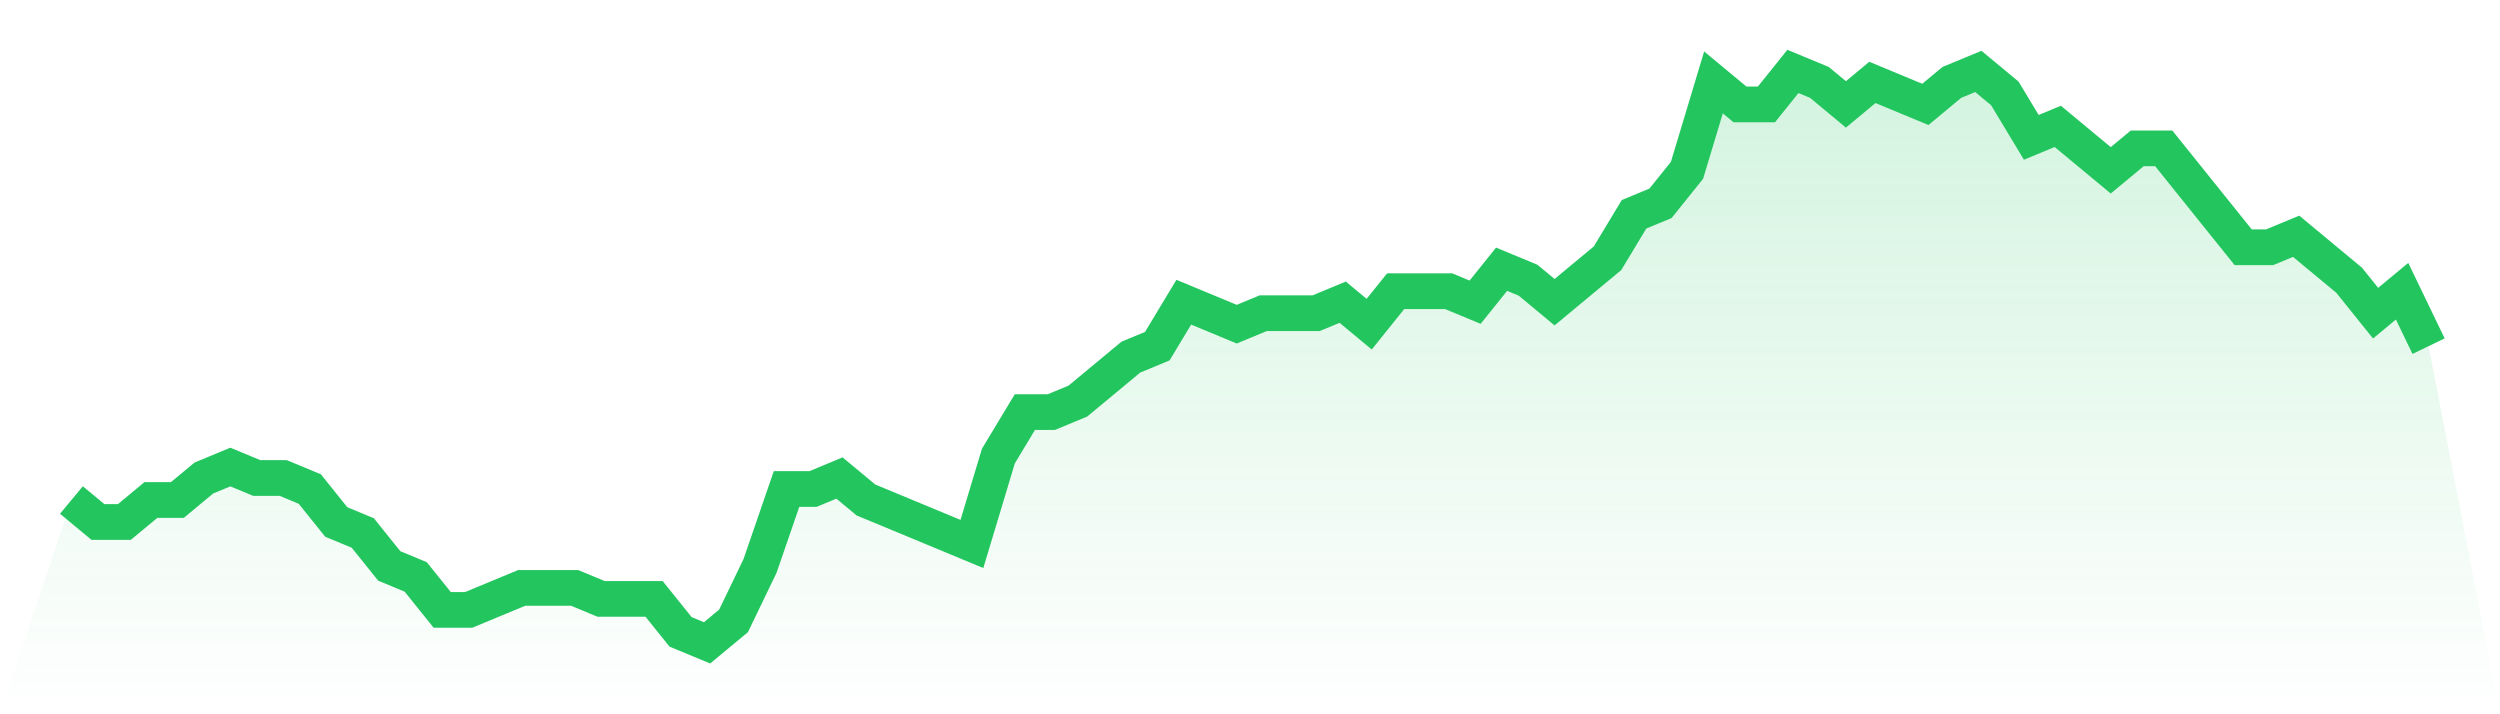
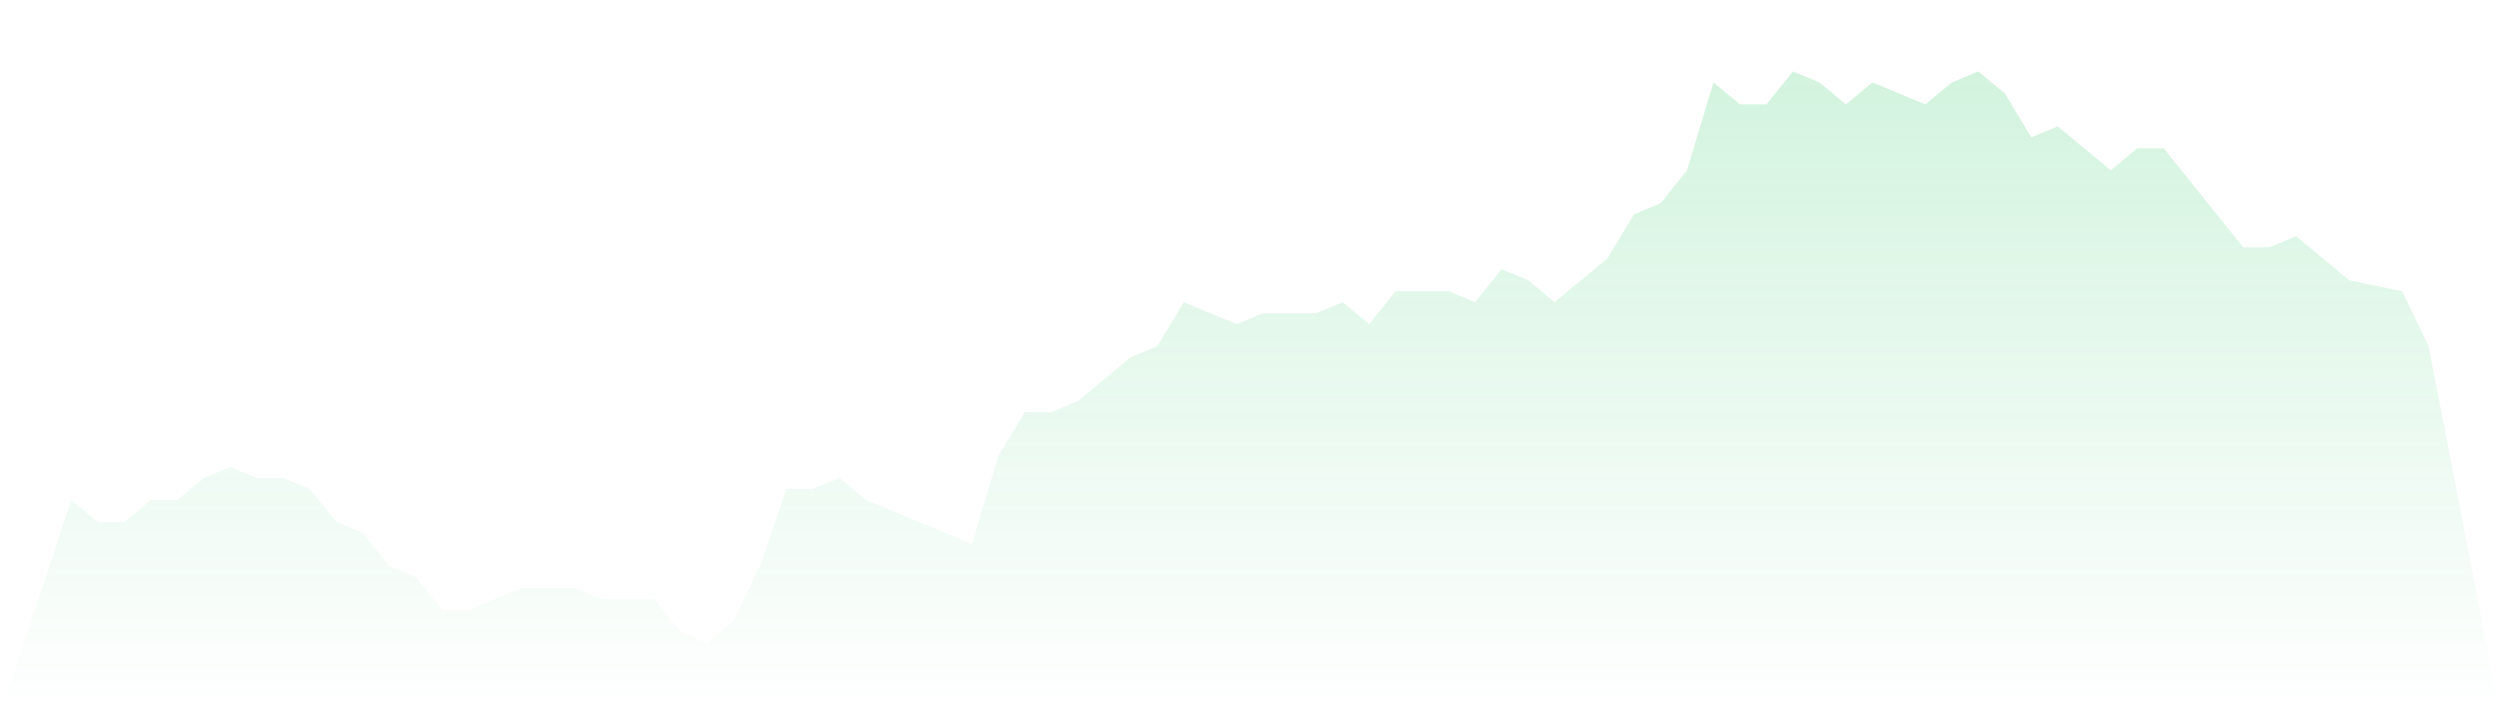
<svg xmlns="http://www.w3.org/2000/svg" viewBox="0 0 140 40">
  <defs>
    <linearGradient id="gradient" x1="0" x2="0" y1="0" y2="1">
      <stop offset="0%" stop-color="#22c55e" stop-opacity="0.2" />
      <stop offset="100%" stop-color="#22c55e" stop-opacity="0" />
    </linearGradient>
  </defs>
-   <path d="M4,28 L4,28 L5.483,29.231 L6.966,29.231 L8.449,28 L9.933,28 L11.416,26.769 L12.899,26.154 L14.382,26.769 L15.865,26.769 L17.348,27.385 L18.831,29.231 L20.315,29.846 L21.798,31.692 L23.281,32.308 L24.764,34.154 L26.247,34.154 L27.73,33.538 L29.213,32.923 L30.697,32.923 L32.18,32.923 L33.663,33.538 L35.146,33.538 L36.629,33.538 L38.112,35.385 L39.596,36 L41.079,34.769 L42.562,31.692 L44.045,27.385 L45.528,27.385 L47.011,26.769 L48.494,28 L49.978,28.615 L51.461,29.231 L52.944,29.846 L54.427,30.462 L55.91,25.538 L57.393,23.077 L58.876,23.077 L60.36,22.462 L61.843,21.231 L63.326,20 L64.809,19.385 L66.292,16.923 L67.775,17.538 L69.258,18.154 L70.742,17.538 L72.225,17.538 L73.708,17.538 L75.191,16.923 L76.674,18.154 L78.157,16.308 L79.64,16.308 L81.124,16.308 L82.607,16.923 L84.09,15.077 L85.573,15.692 L87.056,16.923 L88.539,15.692 L90.022,14.462 L91.506,12 L92.989,11.385 L94.472,9.538 L95.955,4.615 L97.438,5.846 L98.921,5.846 L100.404,4 L101.888,4.615 L103.371,5.846 L104.854,4.615 L106.337,5.231 L107.82,5.846 L109.303,4.615 L110.787,4 L112.27,5.231 L113.753,7.692 L115.236,7.077 L116.719,8.308 L118.202,9.538 L119.685,8.308 L121.169,8.308 L122.652,10.154 L124.135,12 L125.618,13.846 L127.101,13.846 L128.584,13.231 L130.067,14.462 L131.551,15.692 L133.034,17.538 L134.517,16.308 L136,19.385 L140,40 L0,40 z" fill="url(#gradient)" />
-   <path d="M4,28 L4,28 L5.483,29.231 L6.966,29.231 L8.449,28 L9.933,28 L11.416,26.769 L12.899,26.154 L14.382,26.769 L15.865,26.769 L17.348,27.385 L18.831,29.231 L20.315,29.846 L21.798,31.692 L23.281,32.308 L24.764,34.154 L26.247,34.154 L27.73,33.538 L29.213,32.923 L30.697,32.923 L32.18,32.923 L33.663,33.538 L35.146,33.538 L36.629,33.538 L38.112,35.385 L39.596,36 L41.079,34.769 L42.562,31.692 L44.045,27.385 L45.528,27.385 L47.011,26.769 L48.494,28 L49.978,28.615 L51.461,29.231 L52.944,29.846 L54.427,30.462 L55.91,25.538 L57.393,23.077 L58.876,23.077 L60.36,22.462 L61.843,21.231 L63.326,20 L64.809,19.385 L66.292,16.923 L67.775,17.538 L69.258,18.154 L70.742,17.538 L72.225,17.538 L73.708,17.538 L75.191,16.923 L76.674,18.154 L78.157,16.308 L79.64,16.308 L81.124,16.308 L82.607,16.923 L84.09,15.077 L85.573,15.692 L87.056,16.923 L88.539,15.692 L90.022,14.462 L91.506,12 L92.989,11.385 L94.472,9.538 L95.955,4.615 L97.438,5.846 L98.921,5.846 L100.404,4 L101.888,4.615 L103.371,5.846 L104.854,4.615 L106.337,5.231 L107.82,5.846 L109.303,4.615 L110.787,4 L112.27,5.231 L113.753,7.692 L115.236,7.077 L116.719,8.308 L118.202,9.538 L119.685,8.308 L121.169,8.308 L122.652,10.154 L124.135,12 L125.618,13.846 L127.101,13.846 L128.584,13.231 L130.067,14.462 L131.551,15.692 L133.034,17.538 L134.517,16.308 L136,19.385" fill="none" stroke="#22c55e" stroke-width="2" />
+   <path d="M4,28 L4,28 L5.483,29.231 L6.966,29.231 L8.449,28 L9.933,28 L11.416,26.769 L12.899,26.154 L14.382,26.769 L15.865,26.769 L17.348,27.385 L18.831,29.231 L20.315,29.846 L21.798,31.692 L23.281,32.308 L24.764,34.154 L26.247,34.154 L27.73,33.538 L29.213,32.923 L30.697,32.923 L32.18,32.923 L33.663,33.538 L35.146,33.538 L36.629,33.538 L38.112,35.385 L39.596,36 L41.079,34.769 L42.562,31.692 L44.045,27.385 L45.528,27.385 L47.011,26.769 L48.494,28 L49.978,28.615 L51.461,29.231 L52.944,29.846 L54.427,30.462 L55.91,25.538 L57.393,23.077 L58.876,23.077 L60.36,22.462 L61.843,21.231 L63.326,20 L64.809,19.385 L66.292,16.923 L67.775,17.538 L69.258,18.154 L70.742,17.538 L72.225,17.538 L73.708,17.538 L75.191,16.923 L76.674,18.154 L78.157,16.308 L79.64,16.308 L81.124,16.308 L82.607,16.923 L84.09,15.077 L85.573,15.692 L87.056,16.923 L88.539,15.692 L90.022,14.462 L91.506,12 L92.989,11.385 L94.472,9.538 L95.955,4.615 L97.438,5.846 L98.921,5.846 L100.404,4 L101.888,4.615 L103.371,5.846 L104.854,4.615 L106.337,5.231 L107.82,5.846 L109.303,4.615 L110.787,4 L112.27,5.231 L113.753,7.692 L115.236,7.077 L116.719,8.308 L118.202,9.538 L119.685,8.308 L121.169,8.308 L122.652,10.154 L124.135,12 L125.618,13.846 L127.101,13.846 L128.584,13.231 L130.067,14.462 L131.551,15.692 L134.517,16.308 L136,19.385 L140,40 L0,40 z" fill="url(#gradient)" />
</svg>